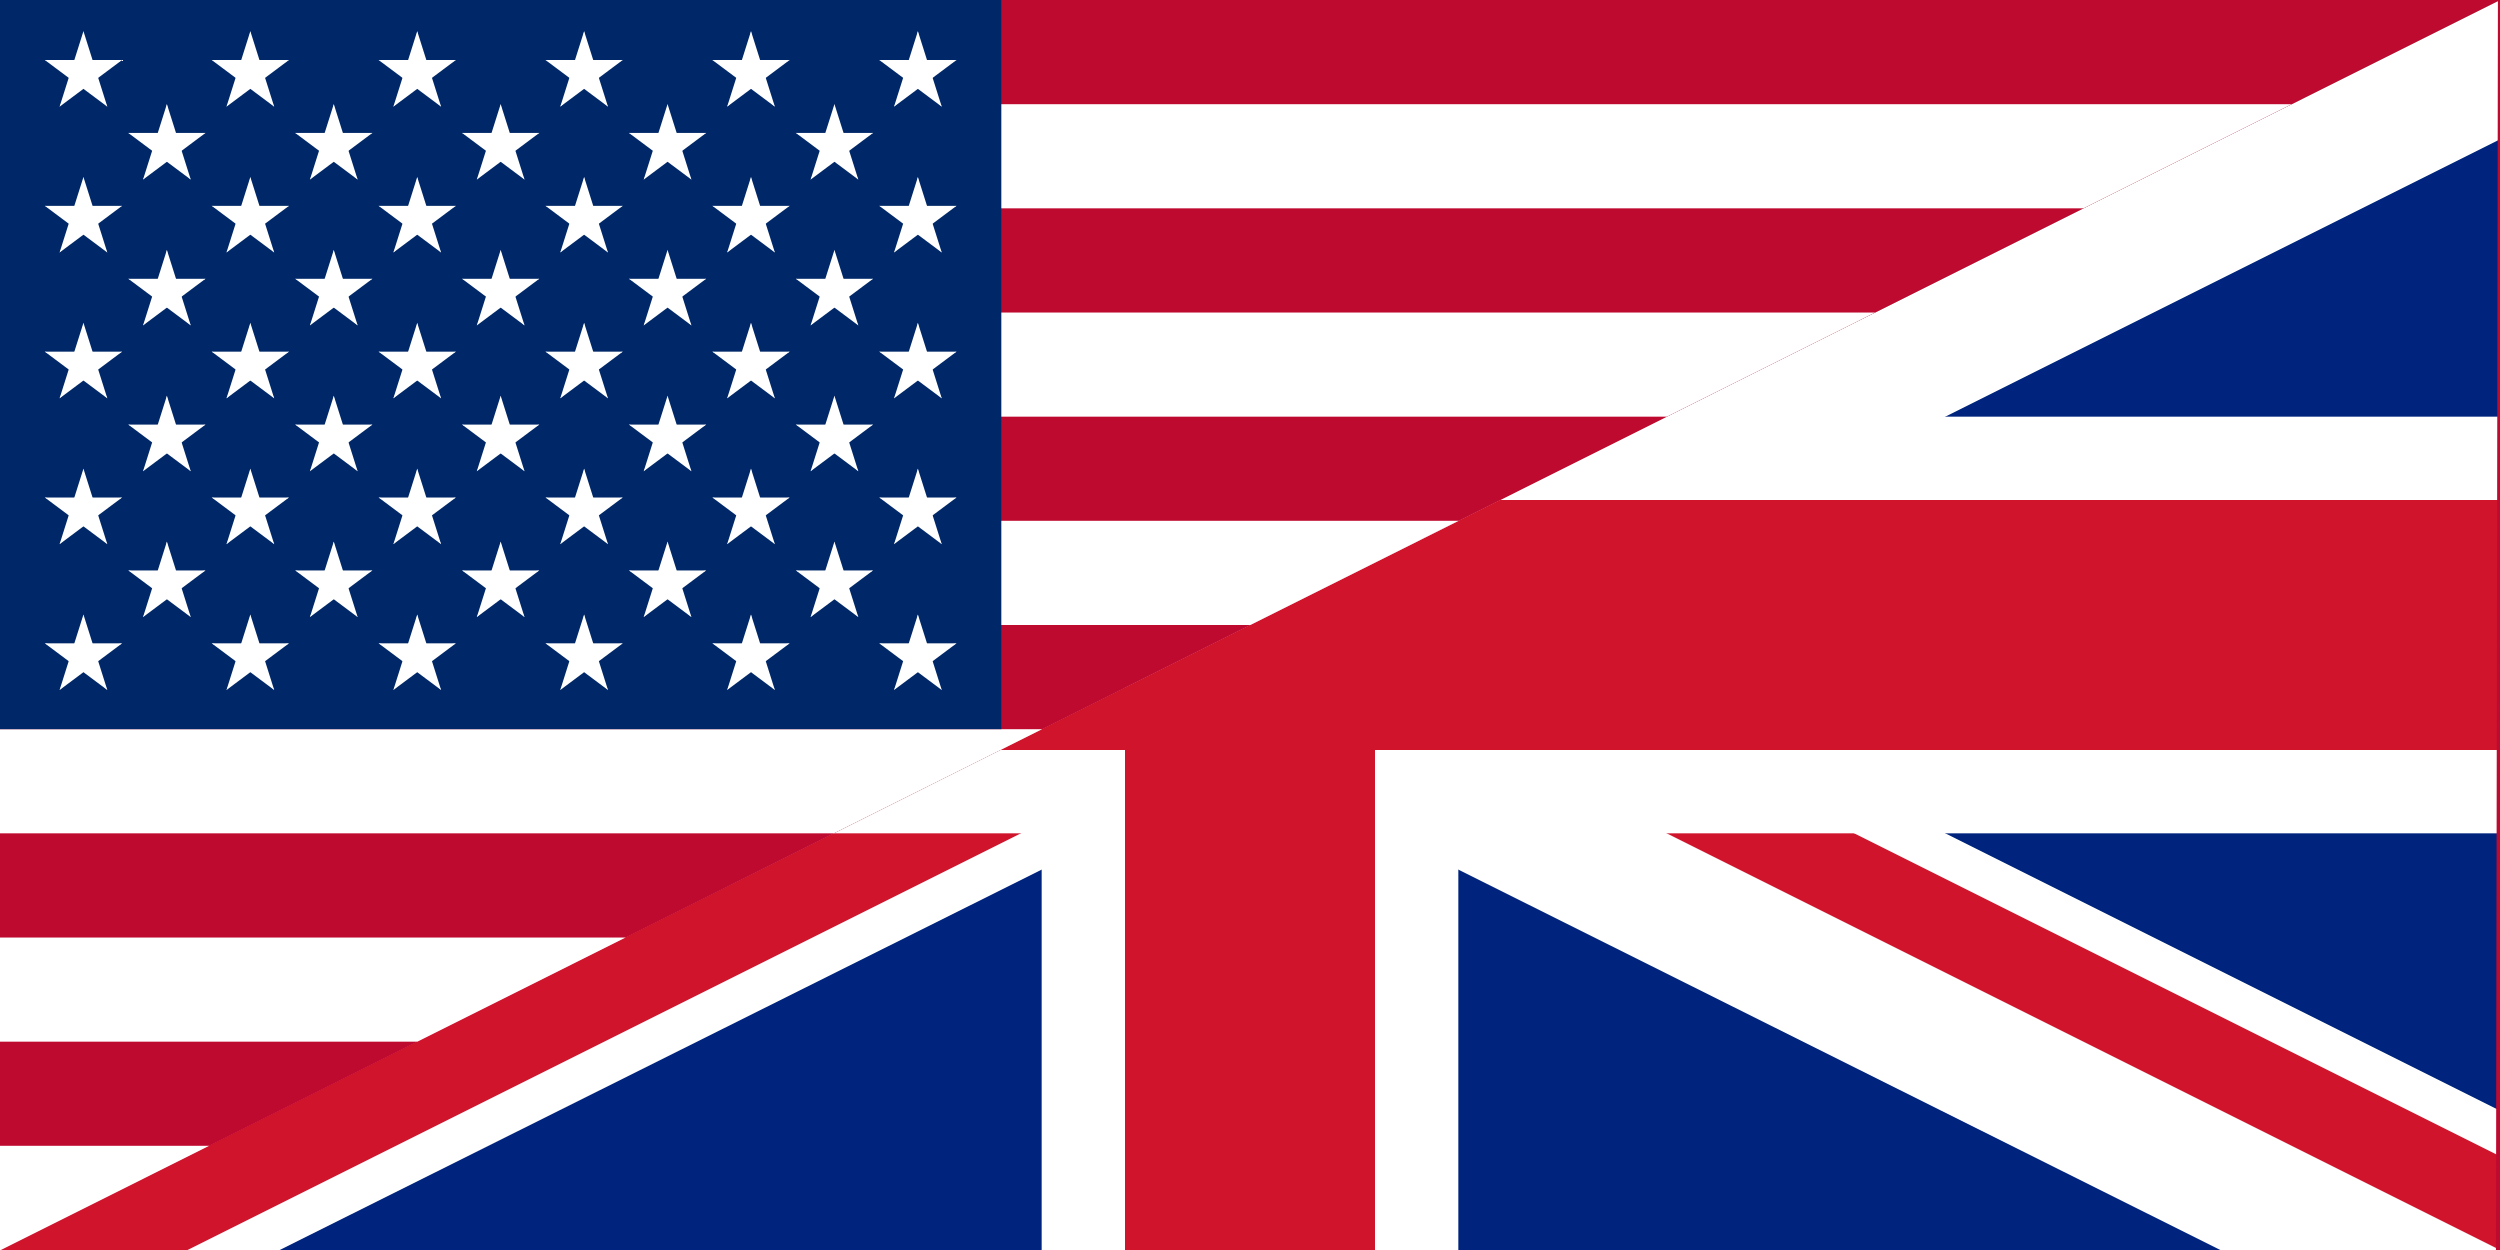
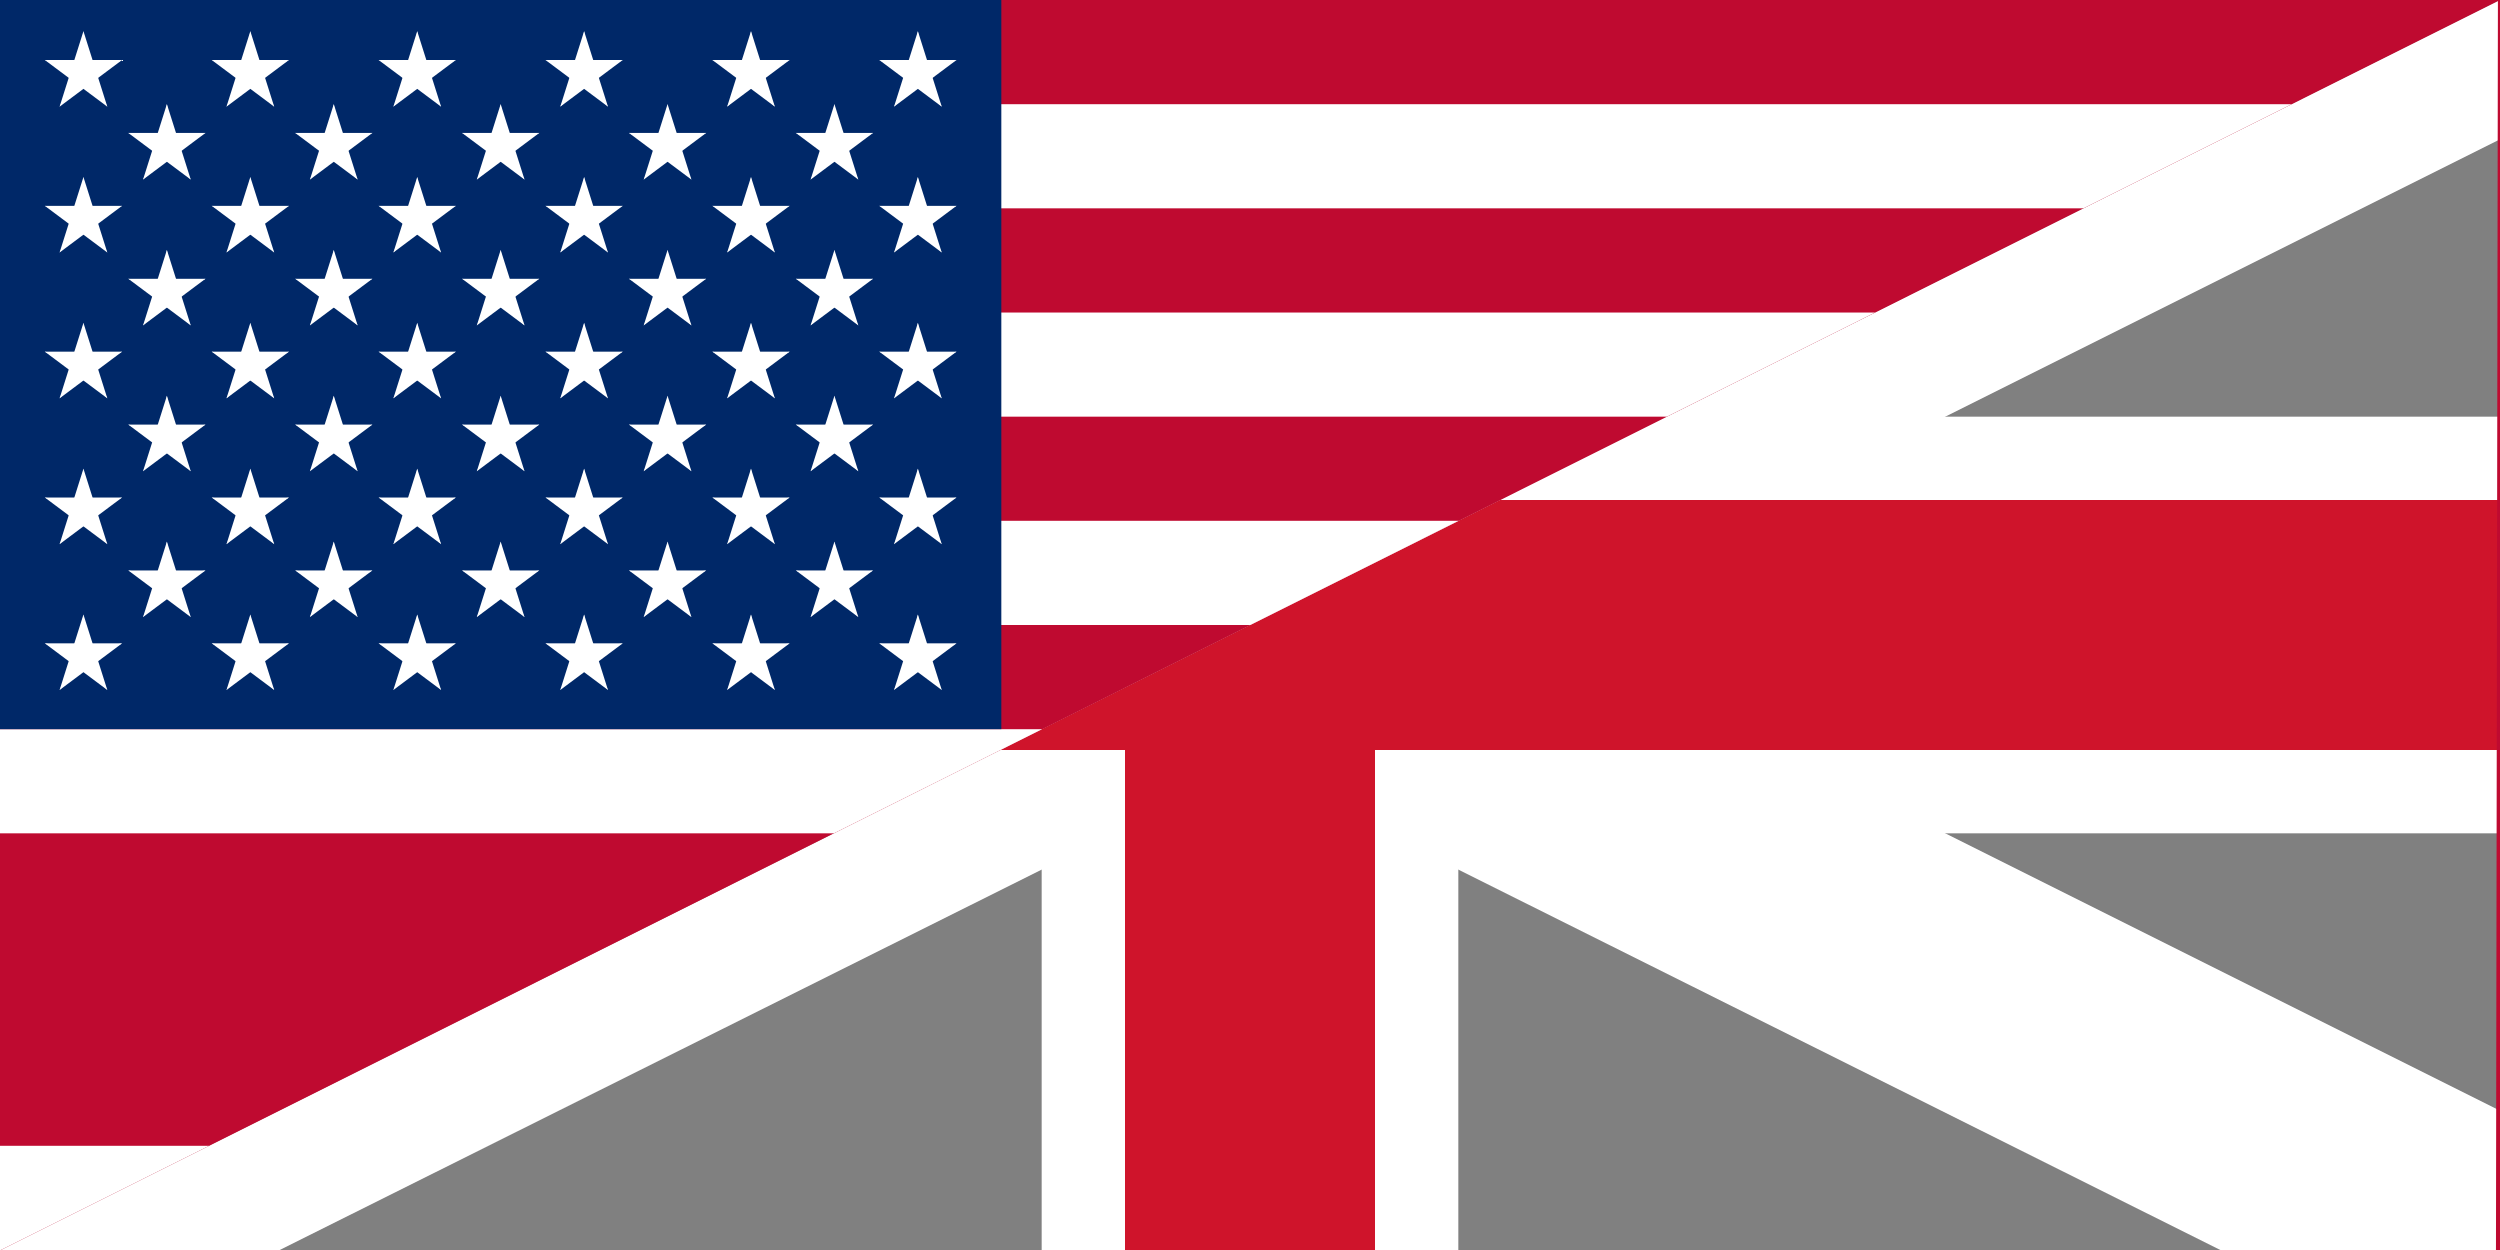
<svg xmlns="http://www.w3.org/2000/svg" xmlns:ns1="http://sodipodi.sourceforge.net/DTD/sodipodi-0.dtd" xmlns:ns2="http://www.inkscape.org/namespaces/inkscape" xmlns:xlink="http://www.w3.org/1999/xlink" version="1.1" baseProfile="full" preserveAspectRatio="xMidYMid meet" zoomAndPan="magnify" id="Union Jack" viewBox="-15 -7.5 30 15" width="1200" height="600" ns1:version="0.32" ns2:version="0.44" ns1:docname="English language icon.svg" ns1:docbase="J:\moje" ns2:export-filename="J:\moje\English language icon.png" ns2:export-xdpi="90" ns2:export-ydpi="90">
  <rect x="-15" y="-7.5" width="30" height="15" fill="#808080" stroke="none" />
  <ns1:namedview ns2:window-height="955" ns2:window-width="1280" ns2:pageshadow="2" ns2:pageopacity="0.0" guidetolerance="20" gridtolerance="10.0" objecttolerance="10.0" borderopacity="1.0" bordercolor="#666666" pagecolor="#ffffff" id="base" showguides="true" ns2:guide-bbox="true" ns2:zoom="0.45254834" ns2:cx="657.47799" ns2:cy="446.79084" ns2:window-x="-4" ns2:window-y="-4" ns2:current-layer="white stripes" ns2:object-bbox="true" ns2:object-points="true" ns2:guide-points="true" ns2:object-nodes="true">
    <ns1:guide orientation="vertical" position="0" id="guide1884" />
    <ns1:guide orientation="vertical" position="1200" id="guide1886" />
    <ns1:guide orientation="horizontal" position="0" id="guide1888" />
    <ns1:guide orientation="horizontal" position="600" id="guide1890" />
  </ns1:namedview>
  <defs id="defs3">
    <clipPath id="border">
      <rect x="-15" y="-7.5" width="30" height="15" id="rect6" />
    </clipPath>
    <comment id="comment15">I think the above two lines give the simplest way to make the diagonals</comment>
    <g id="odd_star_row">
      <use y="-525" x="617.5" xlink:href="#even_star_row" id="last 5 stars odd row" />
      <use y="-525" x="-617.5" xlink:href="#star" id="star 1 odd row" />
    </g>
    <g id="even_star_row">
      <use xlink:href="#star" id="star 1 even row" />
      <use x="1235" xlink:href="#star" id="star 2 even row" />
      <use x="2470" xlink:href="#star" id="star 3 even row" />
      <use x="3705" xlink:href="#star" id="star 4 even row" />
      <use x="4940" xlink:href="#star" id="star 5 even row" />
    </g>
    <g transform="translate(1235,1050) scale(300.3)" id="star" fill="white">
      <use id="use4749" xlink:href="#cone" />
      <use id="use4751" transform="rotate(72)" xlink:href="#cone" />
      <use id="use4753" transform="rotate(-72)" xlink:href="#cone" />
      <use id="use4755" transform="rotate(144)" xlink:href="#cone" />
      <use id="use4757" transform="rotate(-144)" xlink:href="#cone" />
    </g>
    <g id="cone">
      <polygon transform="translate(0,-1) rotate(18)" points="0,0 0,1 .5,1" id="triangle" />
      <use id="use4746" transform="scale(-1,1)" xlink:href="#triangle" />
    </g>
    <g id="g5003">
      <use y="-525" x="617.5" xlink:href="#even_star_row" id="use5005" />
      <use y="-525" x="-617.5" xlink:href="#star" id="use5007" />
    </g>
    <g id="g4991">
      <use xlink:href="#star" id="use4993" />
      <use x="1235" xlink:href="#star" id="use4995" />
      <use x="2470" xlink:href="#star" id="use4997" />
      <use x="3705" xlink:href="#star" id="use4999" />
      <use x="4940" xlink:href="#star" id="use5001" />
    </g>
    <g transform="translate(1235,1050) scale(300.3)" id="g4984" fill="white">
      <use id="use4941" xlink:href="#cone" />
      <use id="use4943" transform="rotate(72)" xlink:href="#cone" />
      <use id="use4945" transform="rotate(-72)" xlink:href="#cone" />
      <use id="use4947" transform="rotate(144)" xlink:href="#cone" />
      <use id="use4949" transform="rotate(-144)" xlink:href="#cone" />
    </g>
    <g id="g4979">
      <polygon transform="translate(0,-1) rotate(18)" points="0,0 0,1 .5,1" id="polygon4981" />
      <use id="use4938" transform="scale(-1,1)" xlink:href="#triangle" />
    </g>
    <g id="g2095">
      <use y="-525" x="617.5" xlink:href="#even_star_row" id="use2097" />
      <use y="-525" x="-617.5" xlink:href="#star" id="use2099" />
    </g>
    <g id="g2083">
      <use xlink:href="#star" id="use2085" />
      <use x="1235" xlink:href="#star" id="use2087" />
      <use x="2470" xlink:href="#star" id="use2089" />
      <use x="3705" xlink:href="#star" id="use2091" />
      <use x="4940" xlink:href="#star" id="use2093" />
    </g>
    <g transform="translate(1235,1050) scale(300.3)" id="g2076" fill="white">
      <use id="use2033" xlink:href="#cone" />
      <use id="use2035" transform="rotate(72)" xlink:href="#cone" />
      <use id="use2037" transform="rotate(-72)" xlink:href="#cone" />
      <use id="use2039" transform="rotate(144)" xlink:href="#cone" />
      <use id="use2041" transform="rotate(-144)" xlink:href="#cone" />
    </g>
    <g id="g2071">
      <polygon transform="translate(0,-1) rotate(18)" points="0,0 0,1 .5,1" id="polygon2073" />
      <use id="use2030" transform="scale(-1,1)" xlink:href="#triangle" />
    </g>
  </defs>
-   <path style="fill:#00247d;fill-rule:evenodd;stroke:none;stroke-width:1px;stroke-linecap:butt;stroke-linejoin:miter;stroke-opacity:1;fill-opacity:1" d="M -15,7.5 L 15,-7.5 L 15,7.5 L -15,7.5 z " id="path3689" />
  <path style="fill:white;fill-opacity:1;stroke:none;stroke-width:3;stroke-opacity:1" d="M 1200,0 L 0,600 L -173.75,753.75 L 600,367.5 L 1373.75,753.75 L 1426.25,646.25 L 733.75,300 L 1426.25,-46.25 L 1200,0 z " transform="matrix(2.5e-2,0,0,2.5e-2,-15,-7.5)" id="diags_white" ns1:nodetypes="ccccccccc" />
-   <path style="fill:#cf142b;fill-opacity:1;stroke:none;stroke-width:2;stroke-opacity:1" d="M 1200,0 L 0,600 L -182.5,736.25 L 600,345 L 1382.5,736.25 L 1417.5,663.75 L 690,300 L 1417.5,-63.75 L 1200,0 z " transform="matrix(2.5e-2,0,0,2.5e-2,-15,-7.5)" id="diags_red" ns1:nodetypes="ccccccccc" />
  <path style="fill:white;stroke:none" d="M 1200,0 L 660,270 L 540,330 L 1280,700 L 1400,700 L 625.188,312.594 L 720,300 L 1520,-100 L 1200,0 z " transform="matrix(2.5e-2,0,0,2.5e-2,-15,-7.5)" id="eraser_white" ns1:nodetypes="ccccccccc" />
  <path style="fill:white;fill-opacity:1;stroke:none;stroke-width:5;stroke-opacity:1" d="M 800,200 L 400,400 L 500,400 L 500,700 L 700,700 L 700,400 L 1400,400 L 1400,200 L 800,200 z " transform="matrix(2.5e-2,0,0,2.5e-2,-15,-7.5)" id="cross_white" ns1:nodetypes="ccccccccc" />
  <path style="fill:#cf142b;fill-opacity:1;stroke:none;stroke-width:3;stroke-opacity:1" d="M 720,240 L 480,360 L 540,360 L 540,700 L 660,700 L 660,360 L 1400,360 L 1400,240 L 720,240 z " transform="matrix(2.5e-2,0,0,2.5e-2,-15,-7.5)" id="cross_red" ns1:nodetypes="ccccccccc" />
  <g id="Flag of the United States" transform="matrix(1.621586e-3,0,0,1.666667e-3,-15,-7.5)">
    <path style="fill:#bf0a30" d="M 0 0 L 0 600 L 0.406 600 L 1199 0.5 L 1198.062 600 L 1200 600 L 1200 0 L 0 0 z " transform="scale(15.417,15)" id="red background" />
    <g id="white stripes" style="fill:white" transform="scale(615.68,1)">
      <path d="M 0 50 L 0 100 L 1000.062 100 L 1100.031 50 L 0 50 z " transform="scale(2.504061e-2,15)" id="stripe 2" />
      <path d="M 0 150 L 0 200 L 800.125 200 L 900.094 150 L 0 150 z " transform="scale(2.504061e-2,15)" id="stripe 4" />
      <path d="M 0 250 L 0 300 L 600.188 300 L 700.156 250 L 0 250 z " transform="scale(2.504061e-2,15)" id="stripe 6" />
      <path d="M 0 350 L 0 400 L 400.281 400 L 500.25 350 L 0 350 z " transform="scale(2.504061e-2,15)" id="stripe 8" />
-       <path d="M 0 450 L 0 500 L 200.344 500 L 300.312 450 L 0 450 z " transform="scale(2.504061e-2,15)" id="stripe 10" />
      <path d="M 0 550 L 0 600 L 0.406 600 L 100.375 550 L 0 550 z " transform="scale(2.504061e-2,15)" id="stripe 12" />
    </g>
    <rect height="5250" width="7410" id="blue field" x="0" y="0" style="fill:#002868" />
    <g id="white stars">
      <g id="star_rows_1-2">
        <use xlink:href="#odd_star_row" id="star_row_1" x="0" y="0" width="30" height="15" />
        <use xlink:href="#even_star_row" id="star_row_2" x="0" y="0" width="30" height="15" />
      </g>
      <use y="1050" xlink:href="#star_rows_1-2" id="star rows 3-4" x="0" width="30" height="15" />
      <use y="2100" xlink:href="#star_rows_1-2" id="star rows 5-6" x="0" width="30" height="15" />
      <use y="3150" xlink:href="#star_rows_1-2" id="star rows 7-8" x="0" width="30" height="15" />
      <use y="4200" xlink:href="#odd_star_row" id="star row 9" x="0" width="30" height="15" />
    </g>
  </g>
</svg>